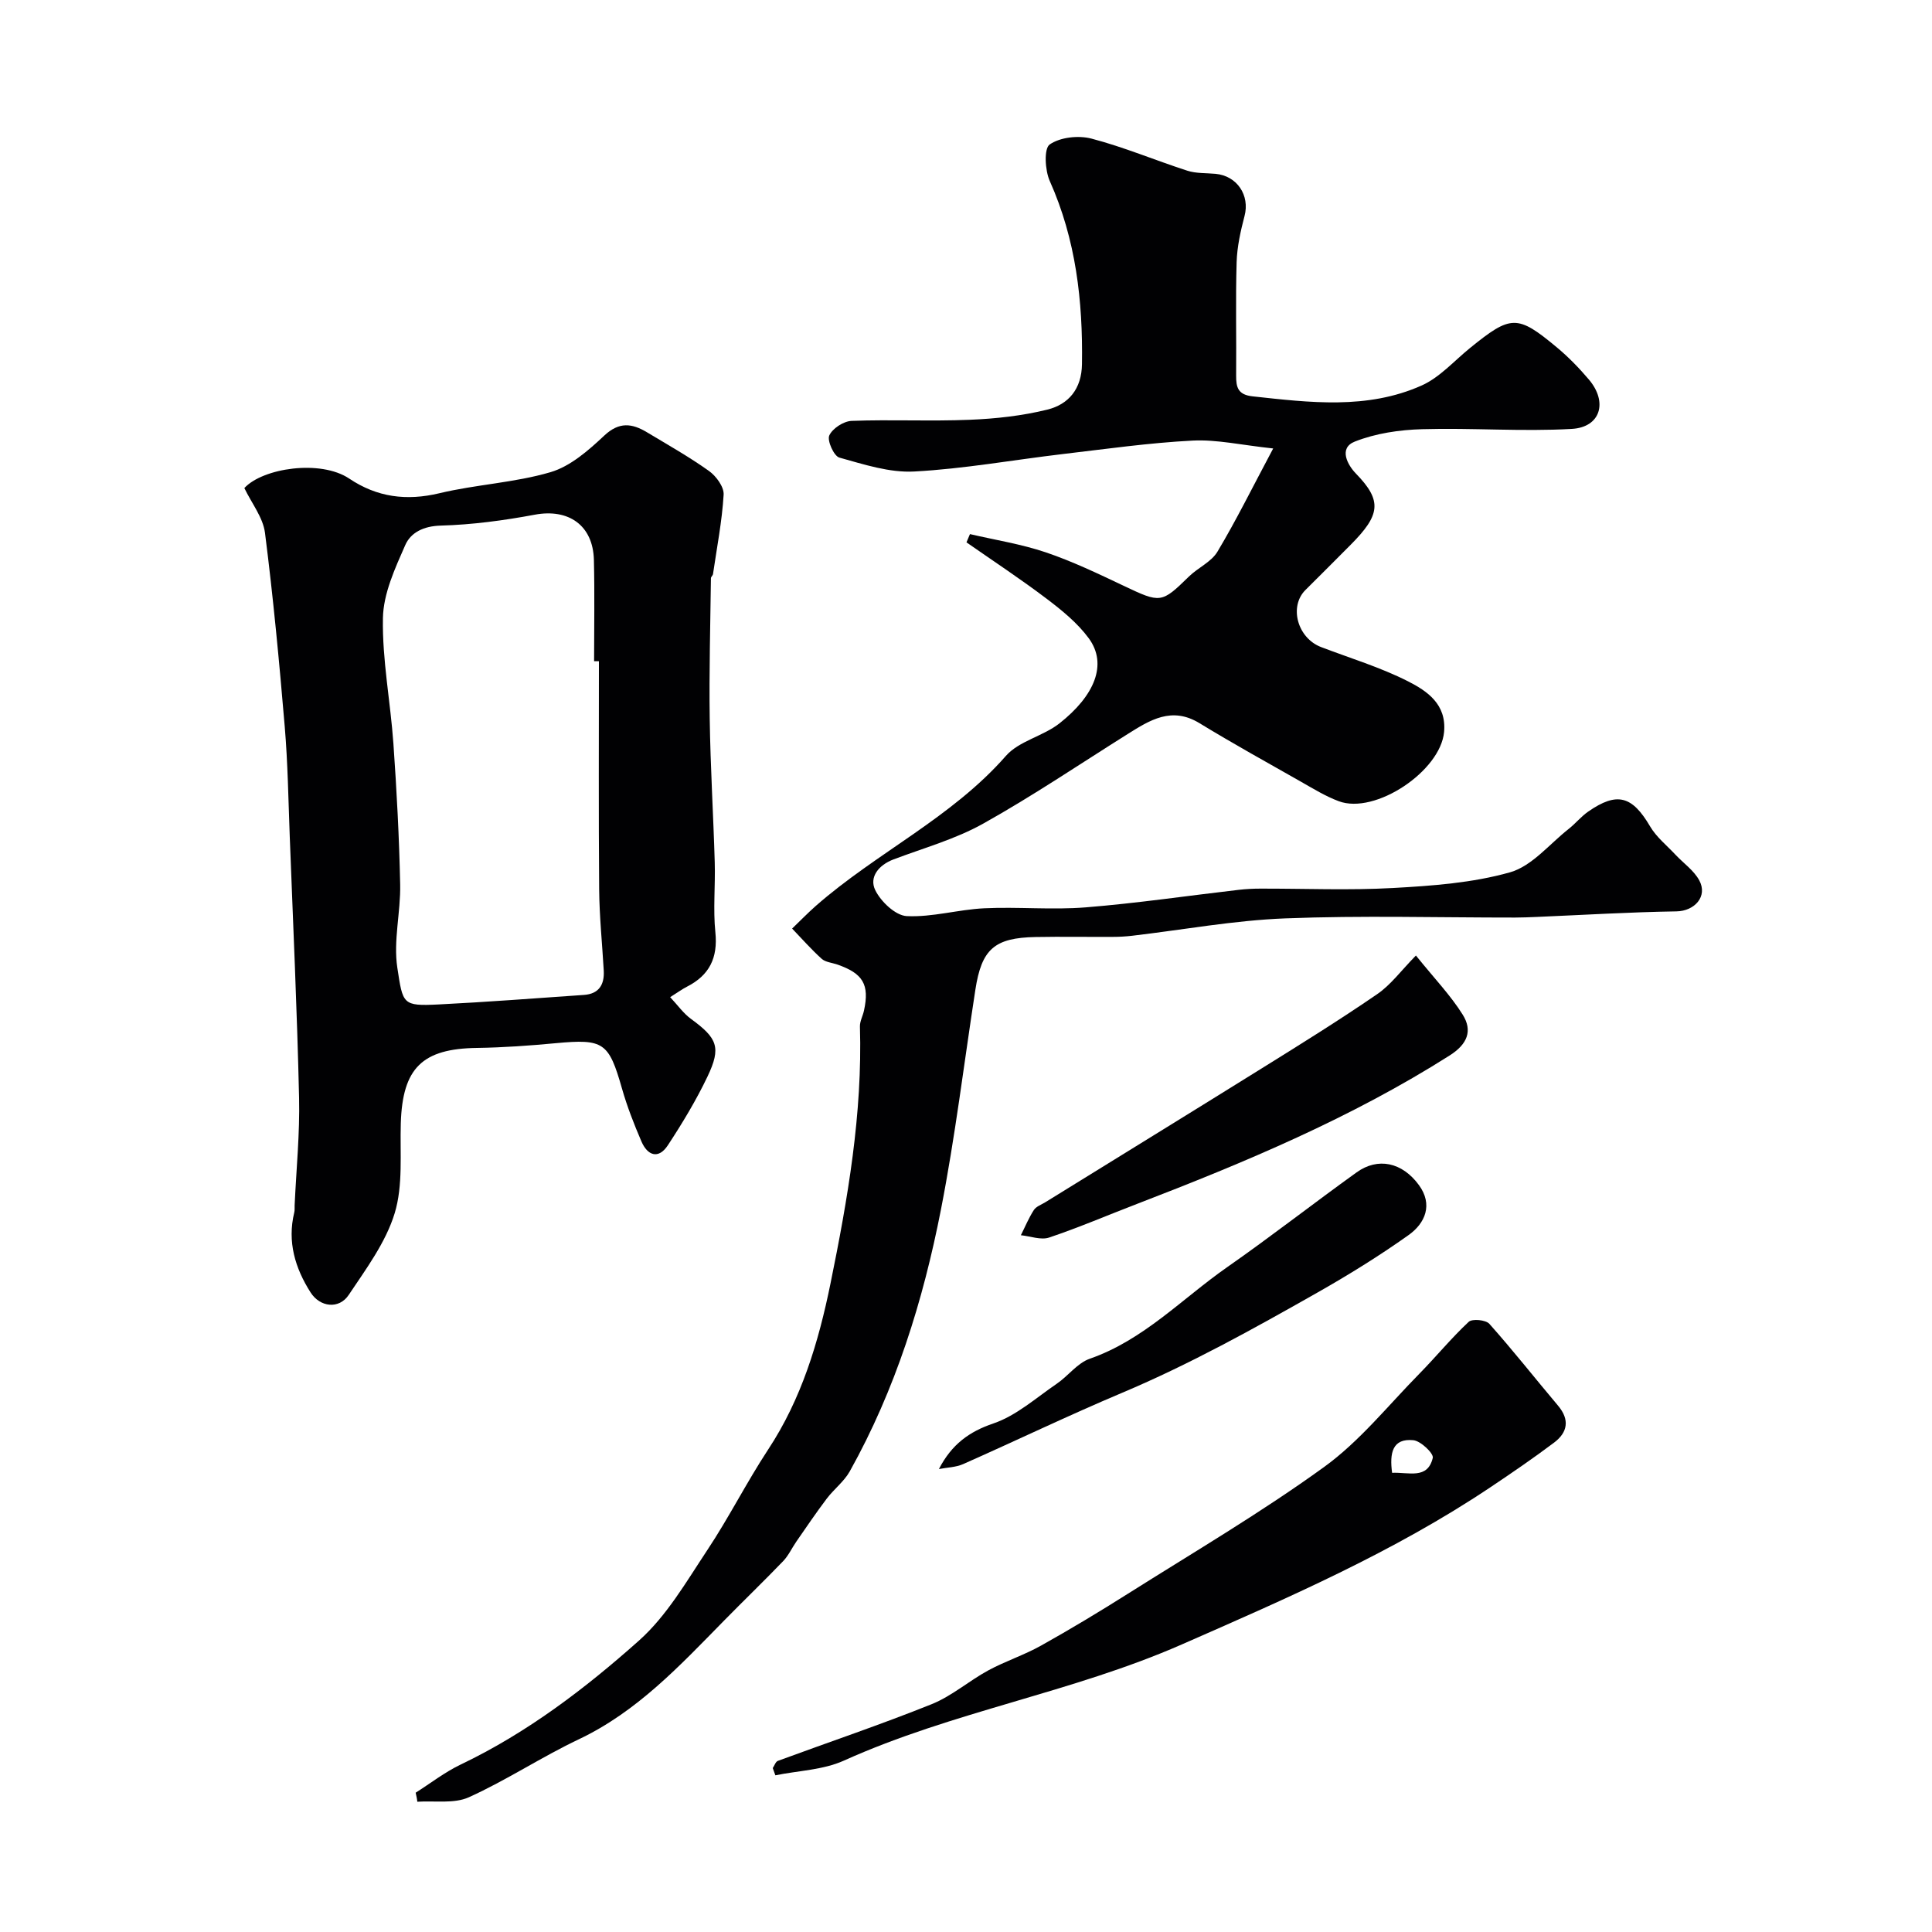
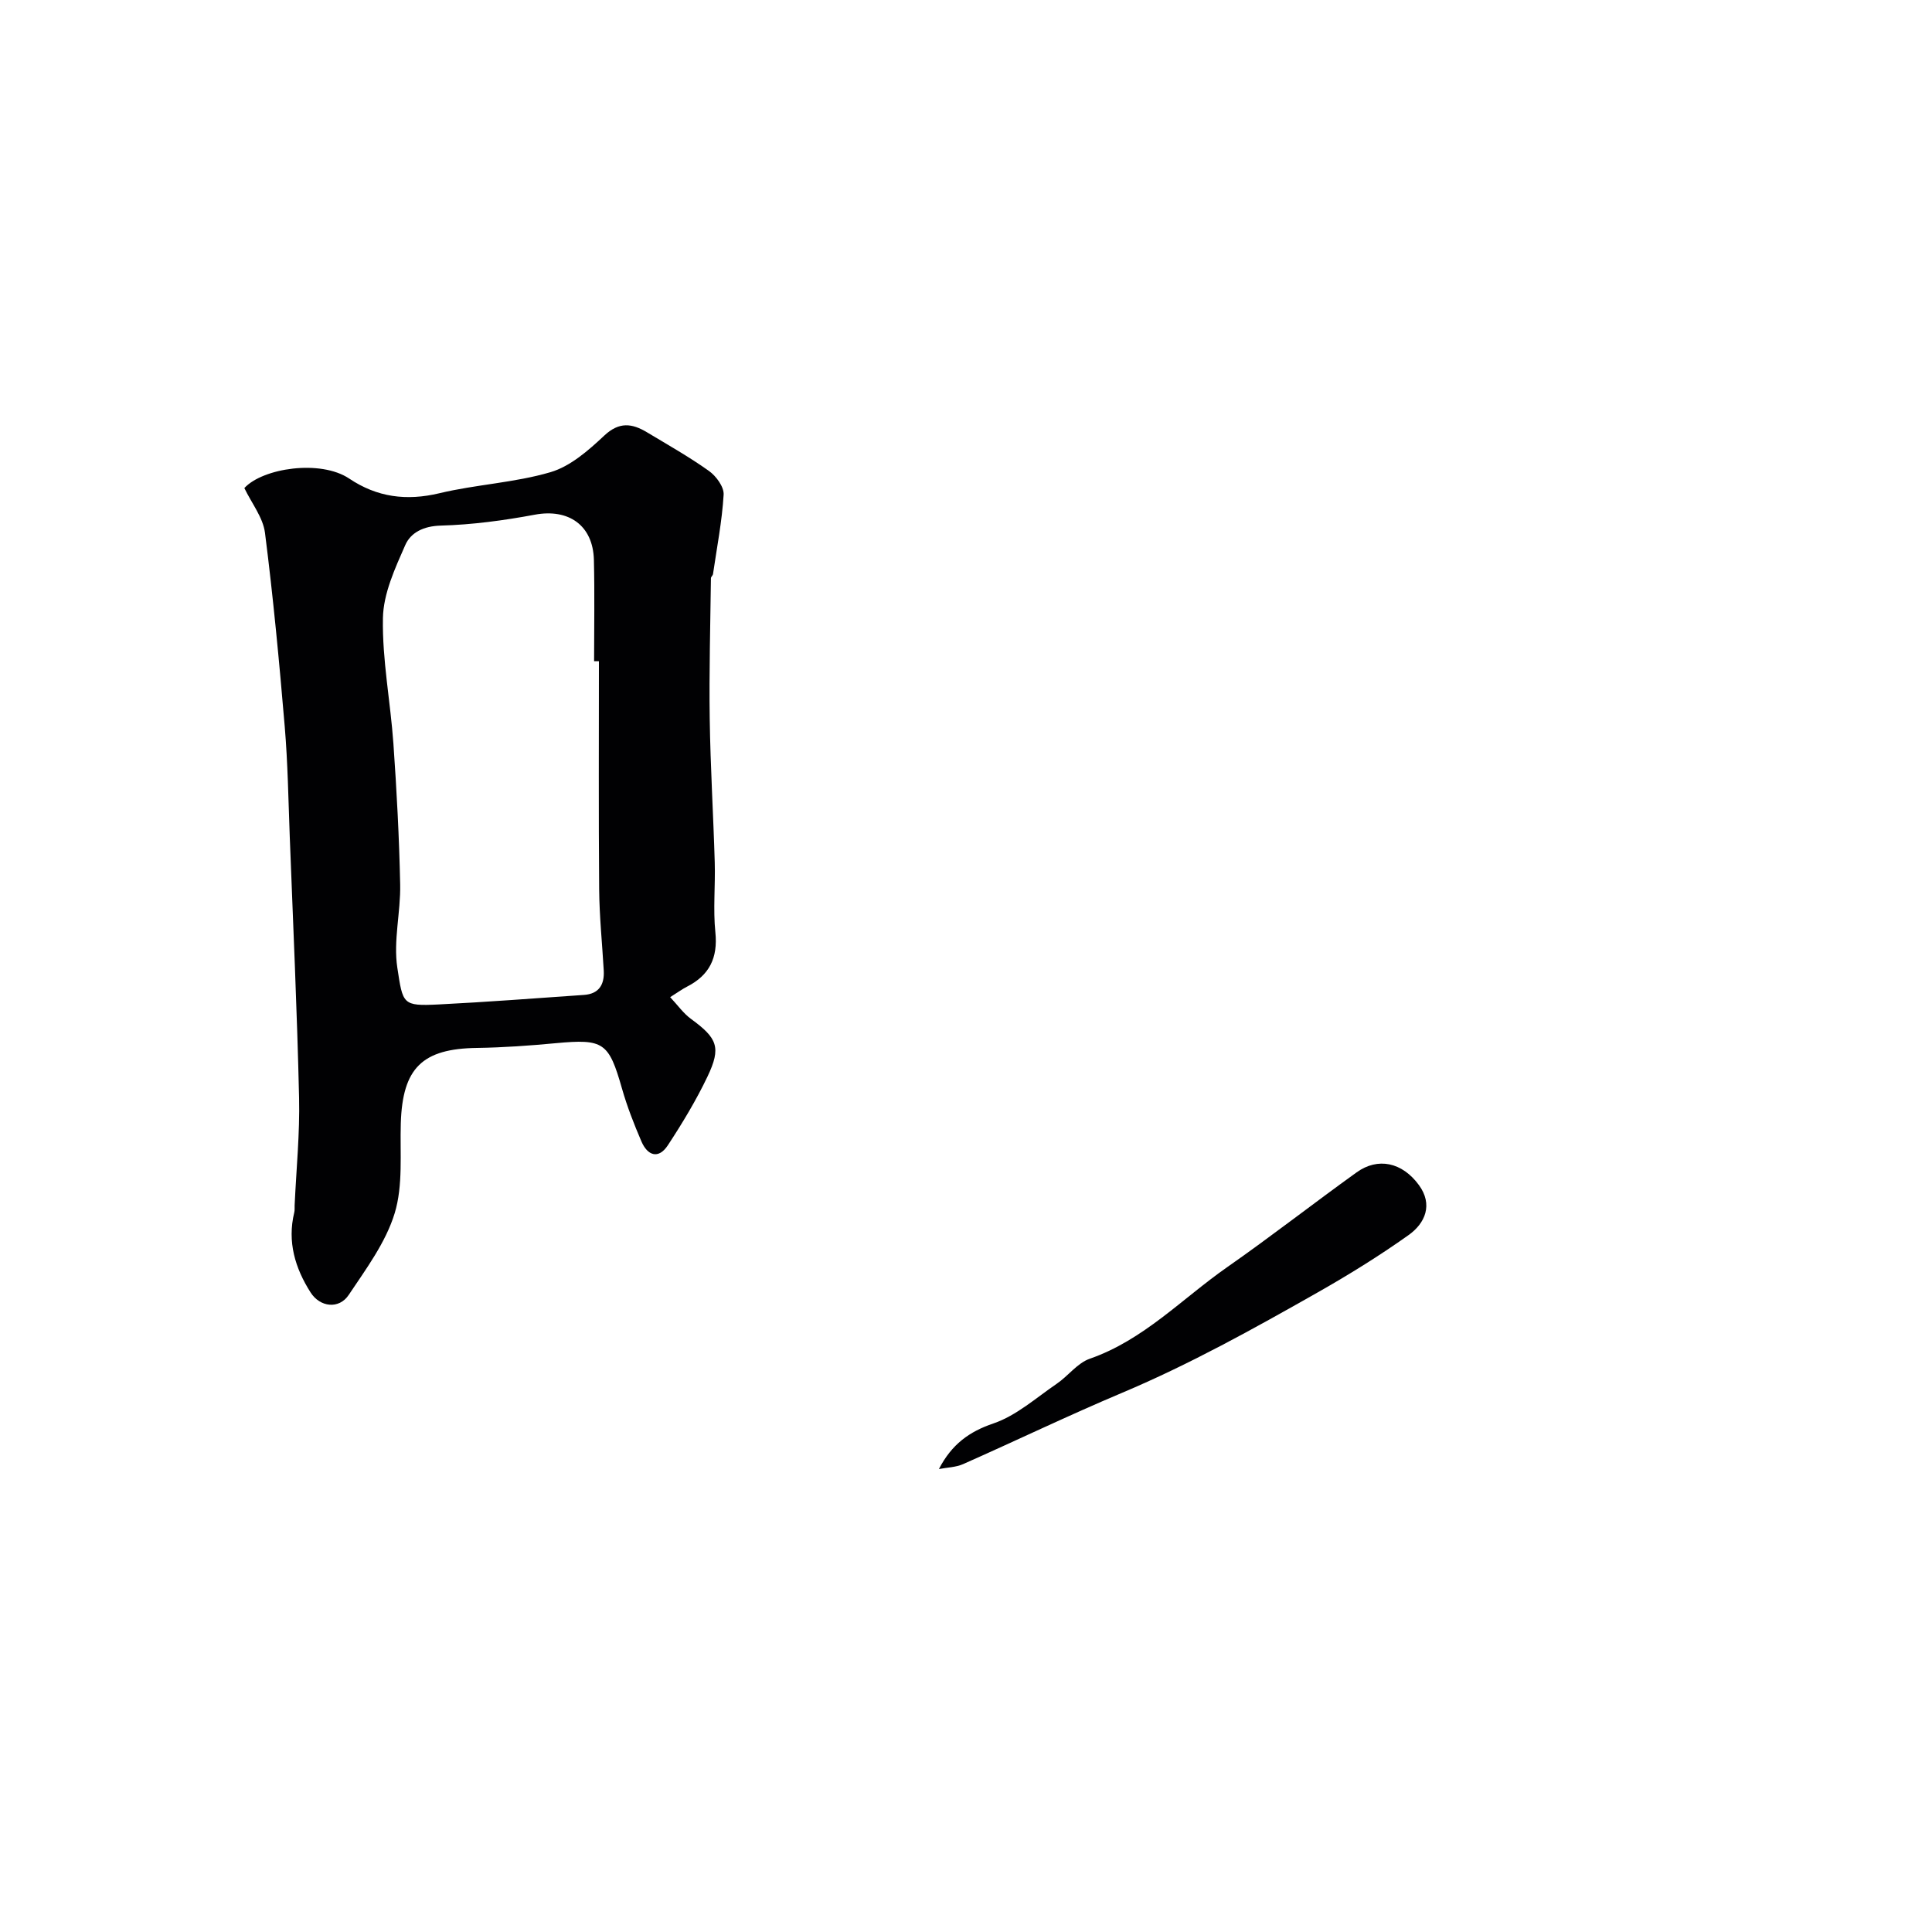
<svg xmlns="http://www.w3.org/2000/svg" enable-background="new 0 0 400 400" viewBox="0 0 400 400">
  <g fill="#010103">
-     <path d="m86.06 371.16c3.1-1.97 6.05-4.27 9.34-5.84 13.71-6.55 25.71-15.69 36.91-25.67 5.72-5.1 9.79-12.18 14.11-18.69 4.49-6.75 8.15-14.06 12.61-20.84 6.93-10.51 10.44-22.26 12.91-34.36 3.58-17.55 6.64-35.19 6.1-53.23-.03-1.09.6-2.18.84-3.3 1.17-5.38-.19-7.7-5.57-9.55-1.08-.37-2.41-.47-3.19-1.17-2.16-1.95-4.1-4.16-6.12-6.26 1.63-1.56 3.2-3.19 4.89-4.68 12.56-11.03 28.11-18.23 39.36-31.06 2.72-3.11 7.73-4.08 11.12-6.76 7.2-5.68 10.02-12.19 6.04-17.61-2.31-3.14-5.5-5.74-8.65-8.13-5.41-4.1-11.09-7.84-16.66-11.72.24-.57.48-1.14.72-1.71 5.24 1.22 10.61 2.06 15.68 3.77 5.53 1.87 10.85 4.42 16.14 6.93 7.65 3.63 7.82 3.65 13.51-1.91 1.87-1.83 4.64-3.02 5.91-5.15 3.85-6.43 7.17-13.17 11.54-21.37-6.59-.7-11.68-1.89-16.69-1.63-8.99.46-17.94 1.74-26.9 2.79-10.24 1.21-20.45 3.06-30.72 3.61-5.12.28-10.44-1.47-15.51-2.88-1.12-.31-2.56-3.5-2.09-4.57.65-1.46 2.97-2.97 4.63-3.03 8.15-.31 16.34.11 24.49-.23 5.37-.22 10.82-.82 16.02-2.1 4.43-1.09 7.11-4.31 7.18-9.4.2-13.09-1.24-25.8-6.67-37.94-.99-2.22-1.23-6.72-.01-7.56 2.18-1.51 5.96-1.92 8.66-1.21 6.73 1.76 13.2 4.5 19.83 6.64 1.83.59 3.89.47 5.85.65 4.48.42 7.12 4.47 6 8.72-.82 3.12-1.54 6.36-1.64 9.56-.23 7.83-.03 15.66-.1 23.49-.02 2.46.39 3.97 3.41 4.3 11.82 1.28 23.71 2.78 34.98-2.24 3.75-1.67 6.73-5.09 10.02-7.76 8.47-6.87 9.79-6.96 17.94-.18 2.42 2.01 4.66 4.31 6.7 6.72 3.93 4.65 2.41 9.86-3.56 10.2-10.29.59-20.65-.24-30.96.06-4.7.13-9.62.85-13.95 2.56-3.46 1.36-1.47 4.9.23 6.64 5.47 5.63 5.06 8.54-1.11 14.74-3.11 3.12-6.21 6.24-9.34 9.34-3.46 3.43-1.67 9.96 3.23 11.83 6.02 2.3 12.26 4.18 17.98 7.08 3.96 2.01 8.02 4.74 7.48 10.51-.75 8.08-14.25 17.15-21.81 14.32-2.73-1.02-5.26-2.58-7.81-4.03-7.04-3.99-14.12-7.92-21.03-12.13-5.74-3.5-10.25-.64-14.88 2.27-9.94 6.24-19.68 12.83-29.92 18.55-5.77 3.22-12.33 5.04-18.56 7.4-3.05 1.16-5.07 3.66-3.76 6.35 1.16 2.38 4.19 5.26 6.52 5.38 5.31.26 10.69-1.37 16.07-1.62 6.98-.33 14.03.37 20.98-.19 10.59-.85 21.13-2.41 31.69-3.63 1.48-.17 2.97-.25 4.46-.25 9.17-.02 18.35.38 27.49-.13 8.13-.45 16.45-1.05 24.22-3.25 4.52-1.28 8.13-5.82 12.1-8.95 1.43-1.12 2.6-2.59 4.08-3.62 5.99-4.16 9.11-3.24 12.81 3.06 1.3 2.22 3.46 3.94 5.25 5.86 1.66 1.77 3.81 3.25 4.93 5.31 1.82 3.34-.98 6.37-4.71 6.43-9.65.15-19.29.74-28.93 1.15-1.49.06-2.99.13-4.49.13-15.85.01-31.73-.45-47.56.17-10.61.41-21.15 2.36-31.73 3.6-1.31.15-2.64.23-3.96.23-5.33.03-10.67-.07-16 .03-8.55.15-11.2 2.51-12.49 10.91-2.34 15.17-4.18 30.43-7.12 45.48-3.7 18.92-9.41 37.27-18.88 54.23-1.18 2.11-3.27 3.68-4.76 5.64-2.19 2.9-4.23 5.91-6.3 8.9-.93 1.34-1.62 2.89-2.73 4.05-4.03 4.19-8.23 8.23-12.3 12.38-9.1 9.27-17.93 18.78-30.01 24.51-7.74 3.67-14.96 8.47-22.76 12-3.07 1.39-7.09.69-10.68.93-.06-.62-.2-1.24-.34-1.87z" />
    <path d="m50.59 101.05c3.81-4.15 15.77-5.95 21.72-1.96 5.76 3.86 11.83 4.66 18.66 3.03 7.58-1.82 15.55-2.17 23-4.36 4.12-1.21 7.87-4.51 11.13-7.57 3.1-2.92 5.77-2.54 8.85-.69 4.33 2.6 8.74 5.09 12.84 8.01 1.48 1.06 3.13 3.3 3.03 4.91-.33 5.5-1.4 10.96-2.2 16.43-.04.3-.43.58-.43.86-.12 9.69-.39 19.39-.25 29.07.14 9.93.75 19.85 1.04 29.77.14 4.83-.36 9.7.13 14.48.54 5.29-1.24 8.89-5.88 11.25-1 .51-1.91 1.19-3.48 2.17 1.56 1.66 2.74 3.36 4.32 4.51 5.45 3.98 6.3 5.88 3.4 11.95-2.35 4.92-5.2 9.64-8.2 14.21-1.94 2.95-4.21 2.14-5.47-.8-1.53-3.56-2.96-7.21-4.02-10.93-2.74-9.6-3.79-10.33-13.71-9.41-5.41.51-10.85.9-16.29.98-11.35.15-15.44 4.14-15.8 15.59-.19 6.25.5 12.84-1.27 18.65-1.85 6.05-5.92 11.52-9.52 16.91-2 2.99-5.92 2.55-7.88-.51-3.21-5.04-4.86-10.5-3.39-16.56.12-.48.06-.99.08-1.49.34-7.43 1.09-14.87.92-22.28-.41-18.03-1.24-36.05-1.93-54.07-.29-7.6-.4-15.21-1.04-22.78-1.13-13.39-2.39-26.79-4.09-40.12-.41-3.17-2.75-6.09-4.27-9.25zm73.41 35.85c-.33 0-.67 0-1 0 0-6.99.13-13.99-.04-20.98-.18-7.18-5.26-10.66-12.23-9.36-6.43 1.2-12.98 2.08-19.5 2.26-3.55.1-6.19 1.44-7.33 4.04-2.12 4.82-4.53 10.03-4.62 15.12-.16 8.63 1.56 17.29 2.17 25.96.68 9.71 1.2 19.43 1.4 29.16.12 5.75-1.44 11.66-.59 17.24 1.16 7.6 1.05 7.99 8.55 7.62 10.03-.5 20.05-1.28 30.07-1.97 3.12-.21 4.28-2.12 4.12-5.04-.32-5.6-.9-11.19-.95-16.79-.13-15.75-.05-31.51-.05-47.26z" />
-     <path d="m159.99 366.06c.35-.51.59-1.32 1.06-1.49 10.61-3.91 21.34-7.52 31.82-11.73 4.17-1.67 7.72-4.82 11.72-6.99 3.54-1.92 7.44-3.18 10.94-5.14 6.08-3.4 12.06-7 17.95-10.72 13.64-8.61 27.59-16.81 40.64-26.25 7.38-5.33 13.27-12.75 19.73-19.31 3.47-3.53 6.62-7.39 10.23-10.76.73-.68 3.54-.41 4.27.41 4.91 5.5 9.47 11.31 14.23 16.95 2.47 2.93 1.97 5.55-.84 7.66-4.3 3.23-8.74 6.27-13.21 9.26-20 13.38-41.86 22.87-63.86 32.52-22.78 9.99-47.39 13.87-69.96 24.05-4.31 1.94-9.43 2.07-14.18 3.04-.17-.51-.35-1.01-.54-1.5zm128.23-61.13c3.47-.16 7.34 1.42 8.42-3.09.22-.91-2.48-3.5-4.01-3.66-4.37-.44-4.96 2.68-4.41 6.75z" />
-     <path d="m293.15 197.83c3.85 4.78 7.19 8.25 9.69 12.25 2.07 3.31 1 6.09-2.7 8.44-20.33 12.9-42.36 22.13-64.72 30.73-6.07 2.33-12.05 4.9-18.21 6.97-1.7.57-3.89-.28-5.85-.48.88-1.75 1.63-3.58 2.69-5.22.48-.74 1.57-1.11 2.39-1.62 14.94-9.24 29.91-18.44 44.83-27.73 8.02-4.99 16.05-9.98 23.83-15.32 2.83-1.92 4.96-4.87 8.05-8.02z" />
    <path d="m194.39 304.15c2.67-5.15 6.3-7.75 11.28-9.44 4.76-1.62 8.84-5.3 13.12-8.22 2.37-1.62 4.28-4.29 6.84-5.18 11.14-3.88 19.08-12.41 28.39-18.92 9.1-6.35 17.85-13.2 26.86-19.67 4.38-3.15 9.42-2.12 12.9 2.65 2.93 4.01 1.32 7.87-2.14 10.33-6.09 4.33-12.49 8.29-19 11.98-13.14 7.45-26.34 14.79-40.31 20.68-11.08 4.67-21.93 9.9-32.93 14.77-1.52.67-3.33.69-5.01 1.02z" />
  </g>
</svg>